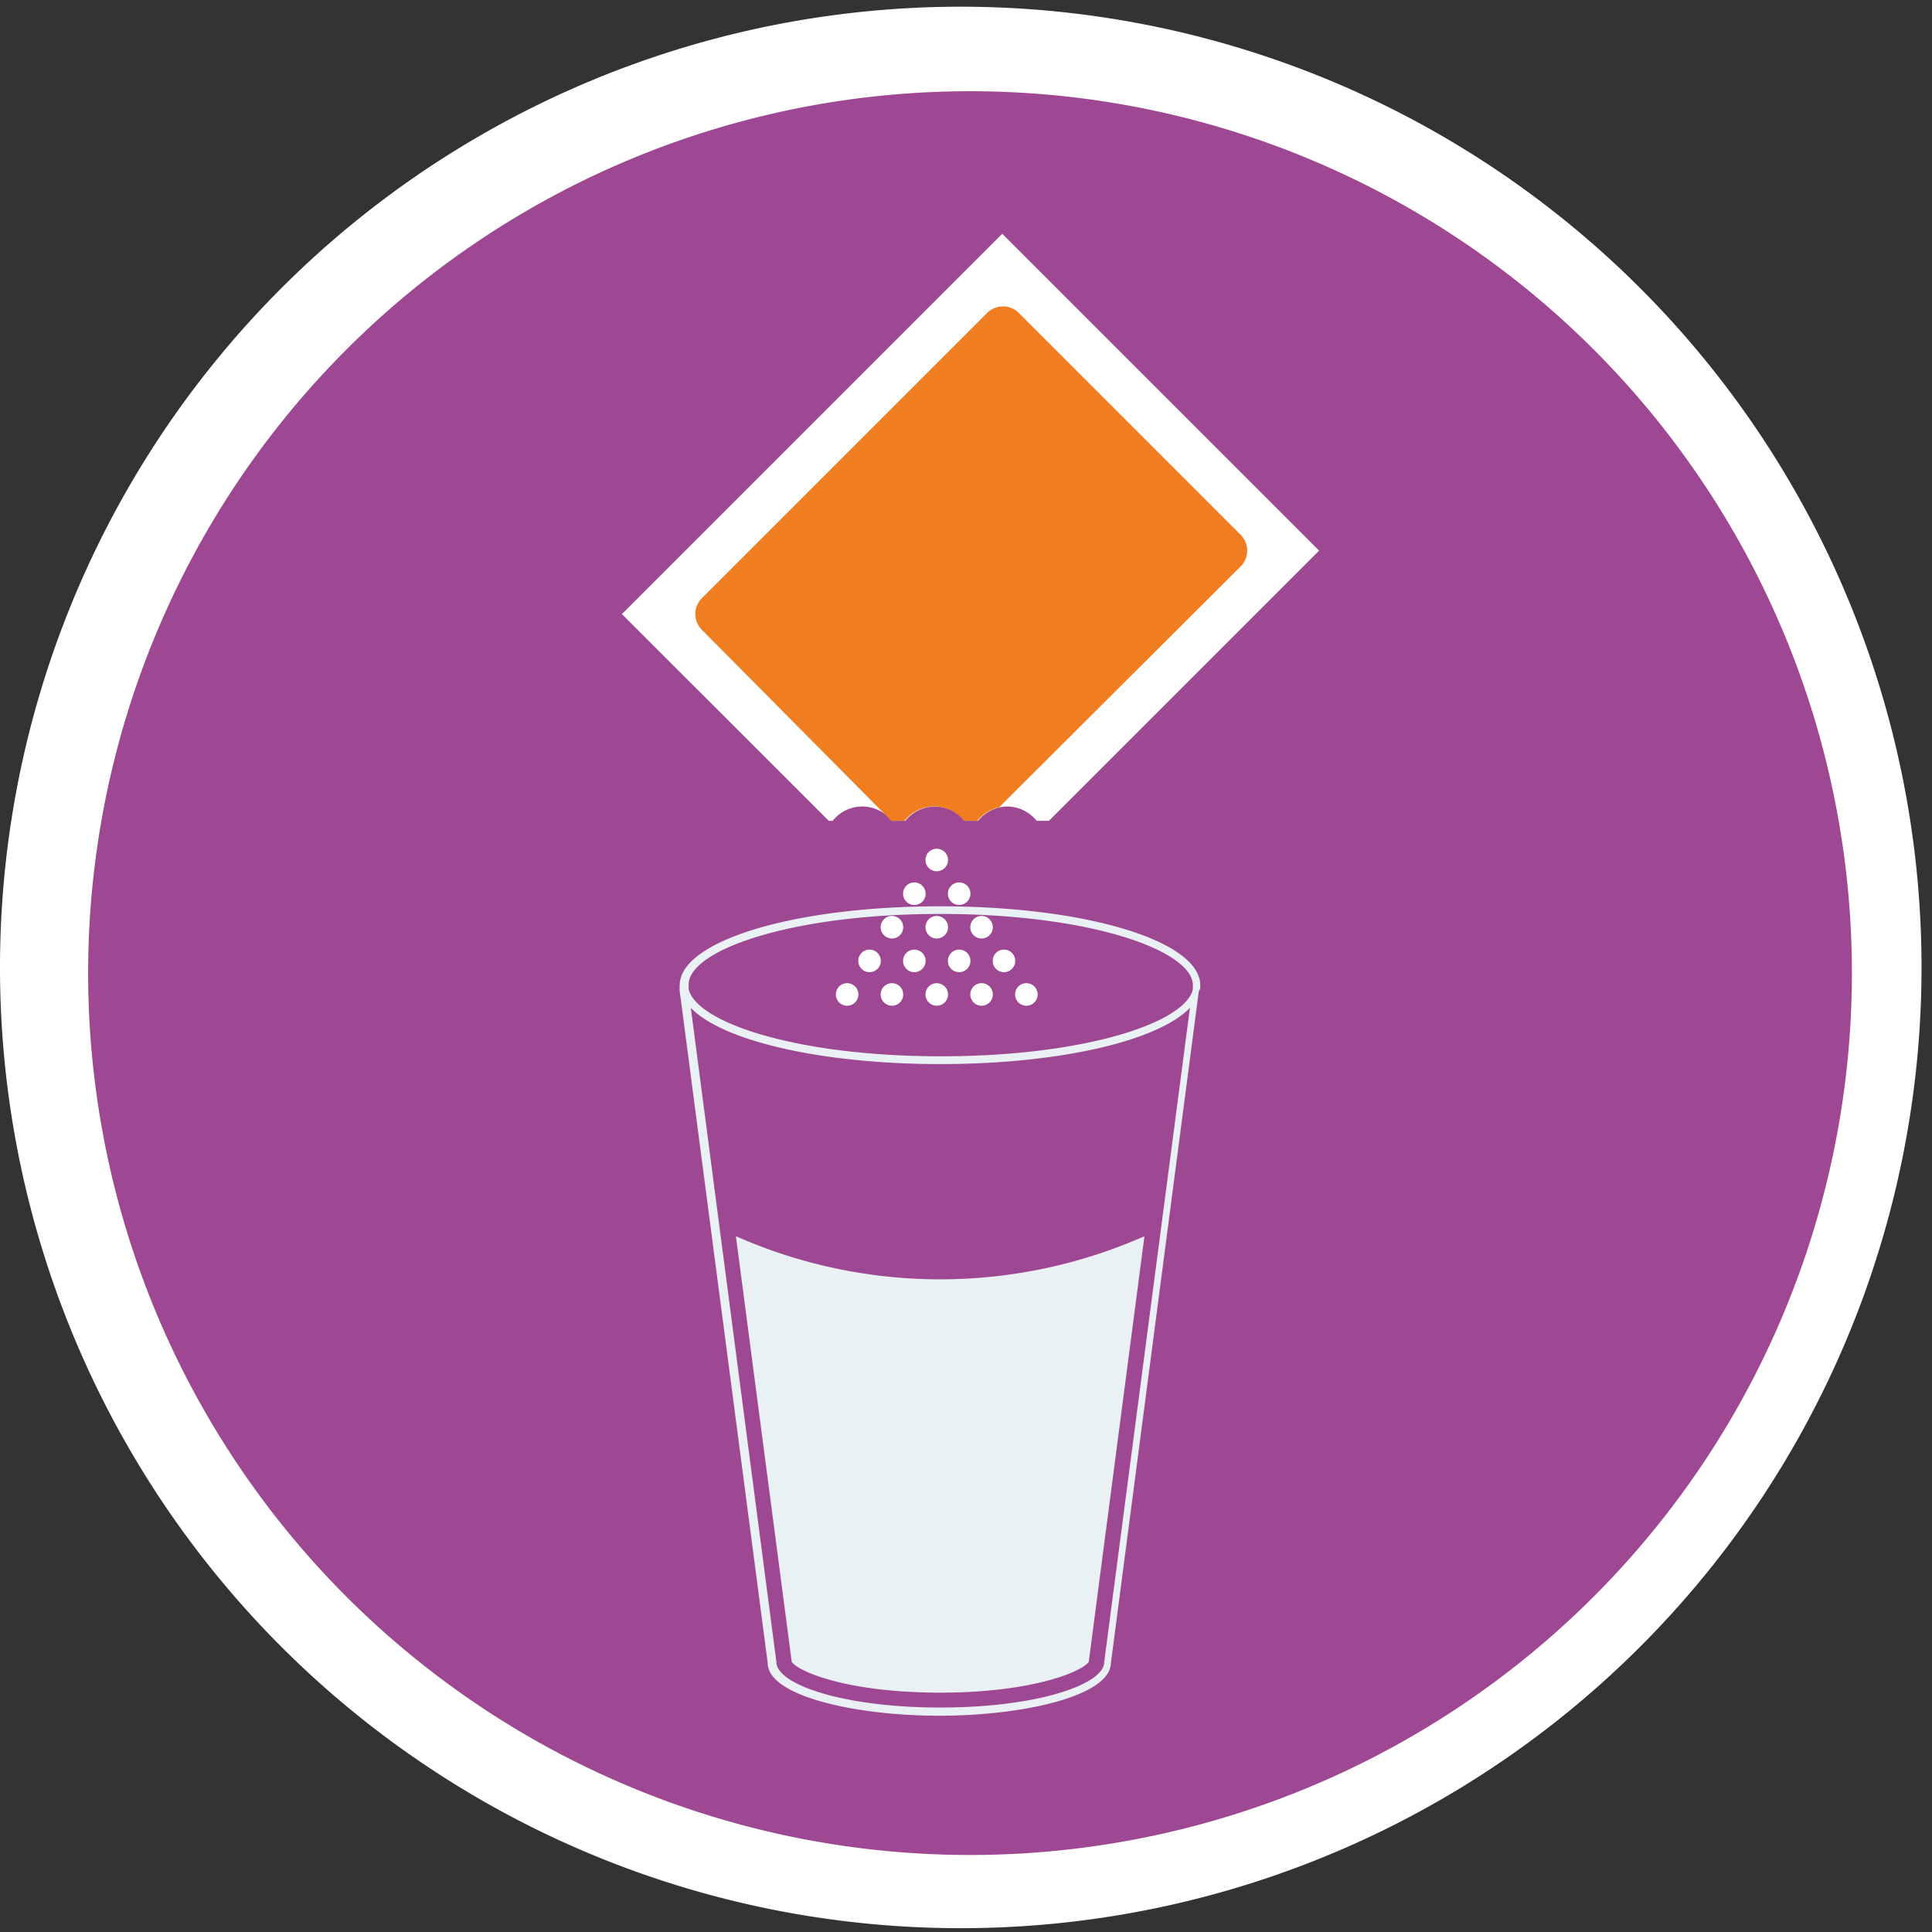
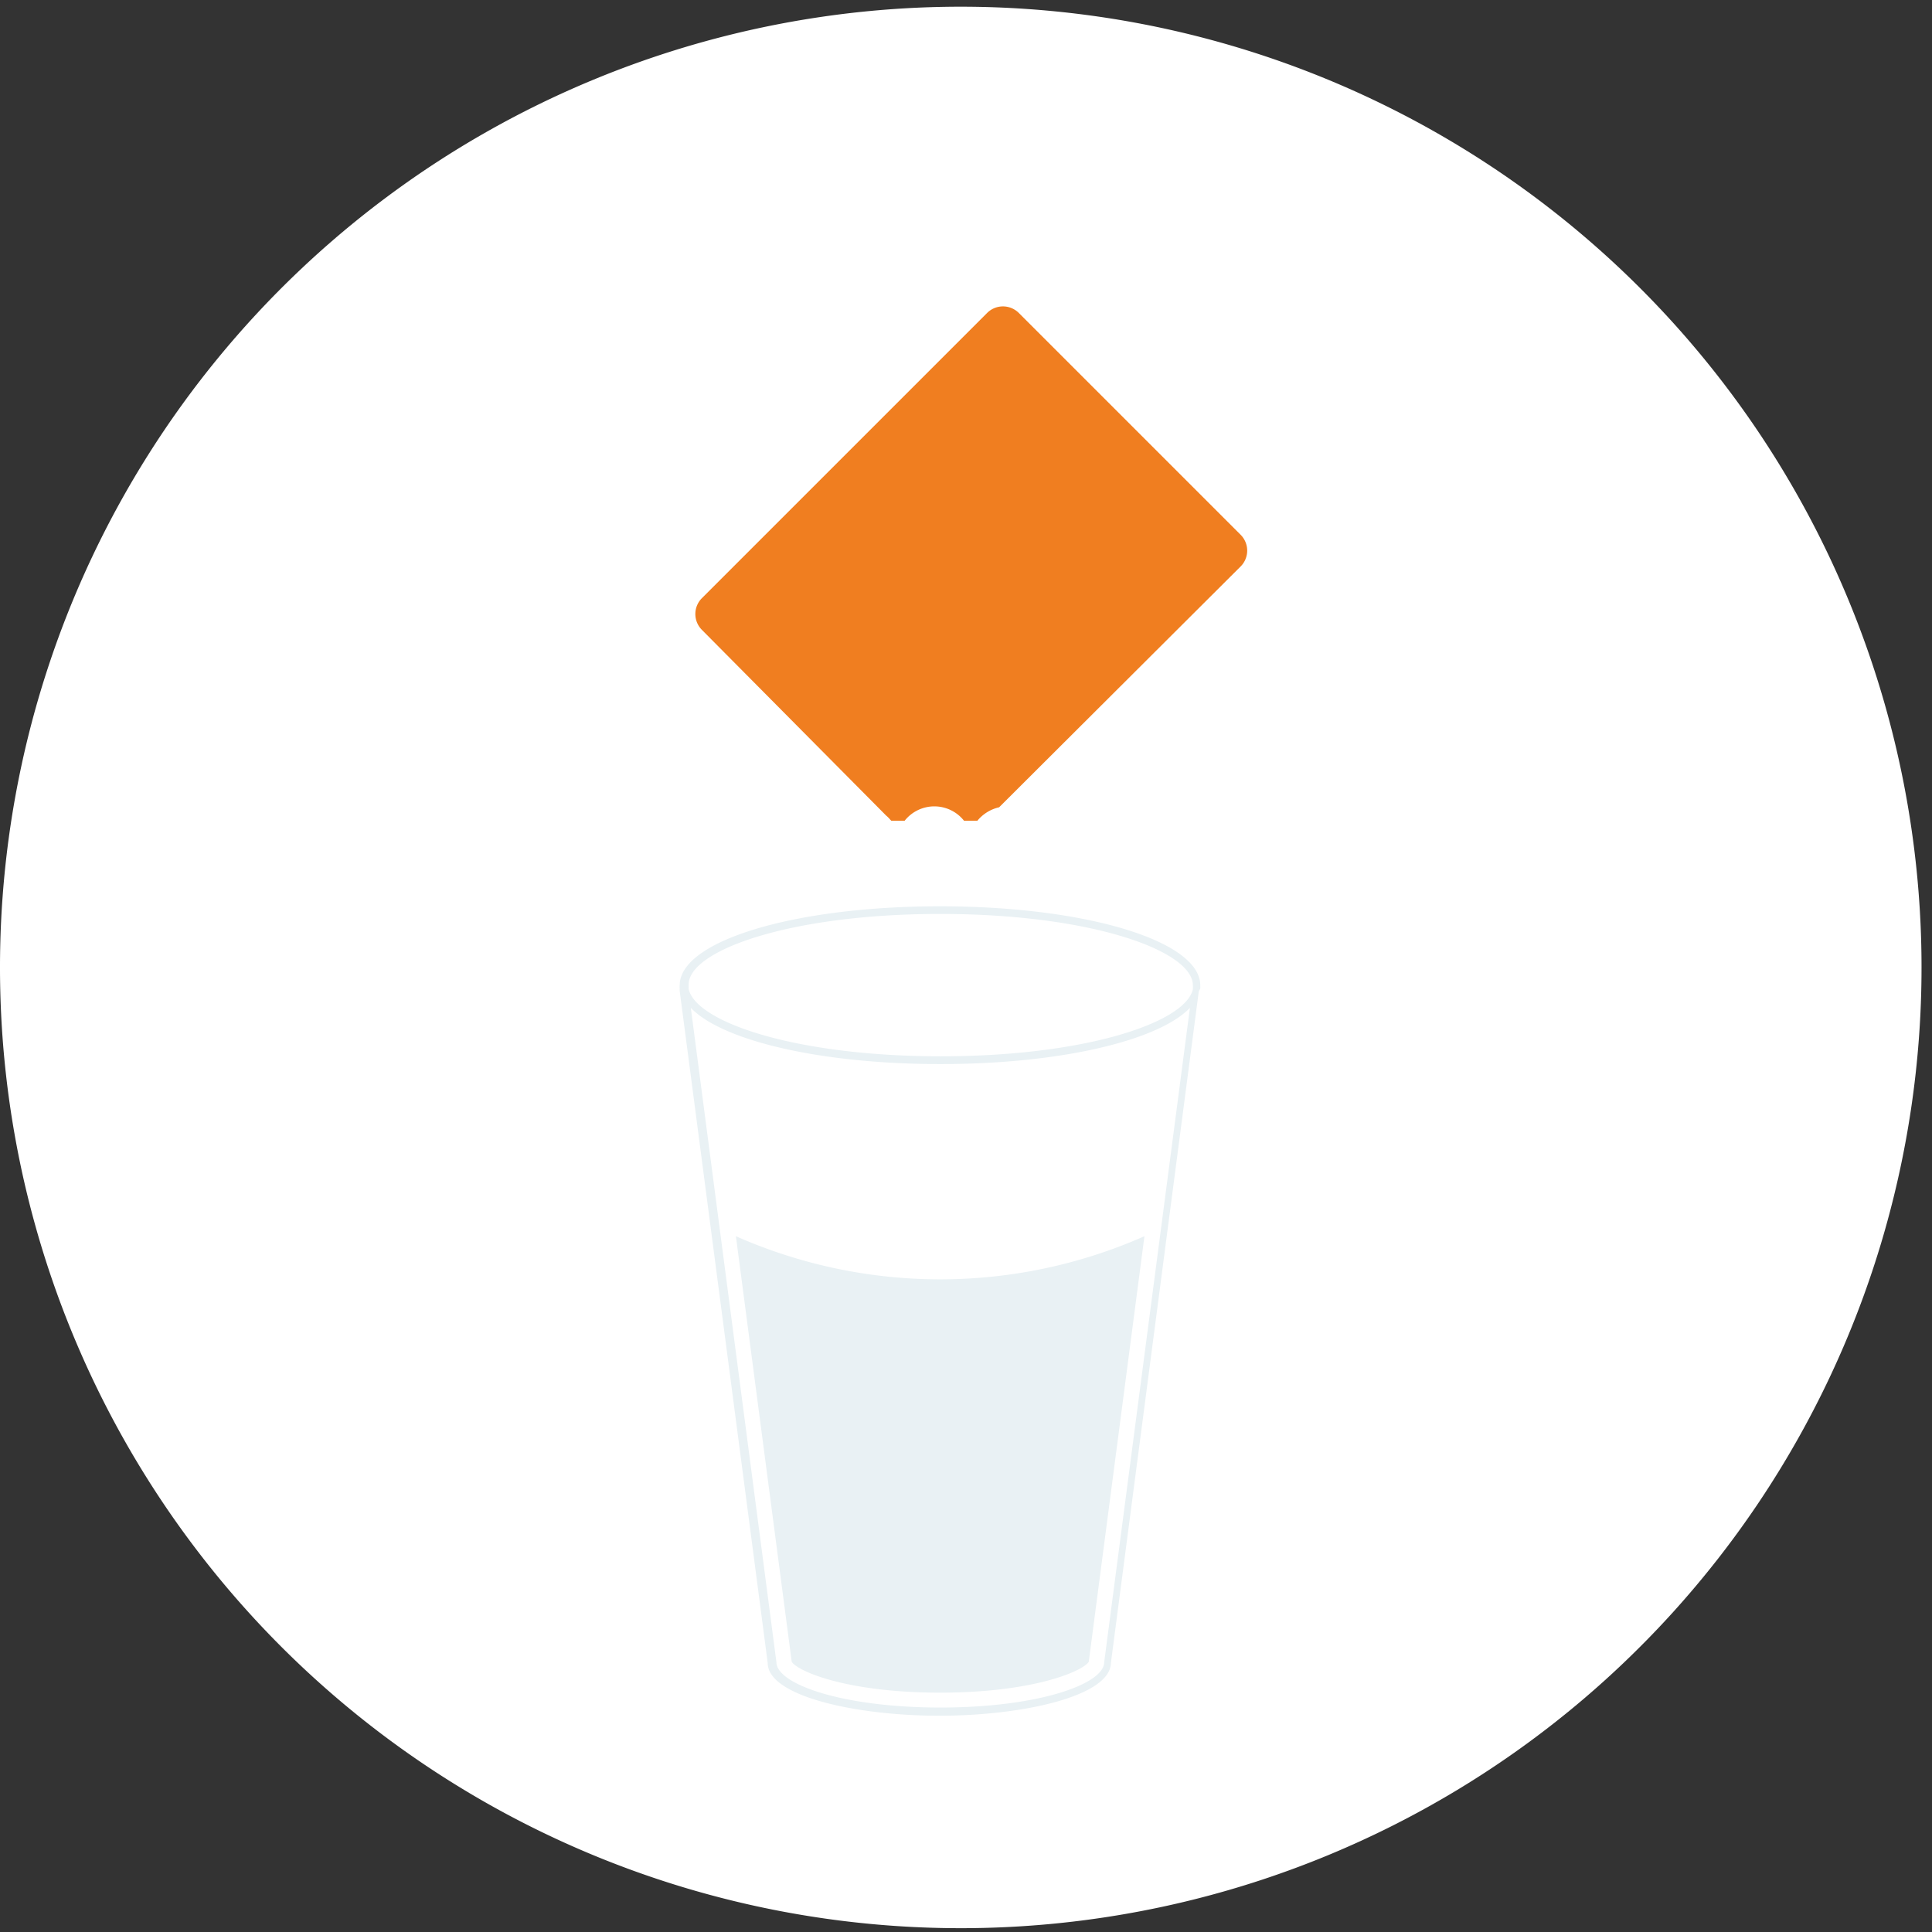
<svg xmlns="http://www.w3.org/2000/svg" width="144" height="144" fill="none">
  <rect width="100%" height="100%" fill="#333333" stroke="none" />
  <path d="M143.22 72.11a71.613 71.613 0 01-122.246 50.636A71.61 71.61 0 11143.22 72.11z" fill="#fff" />
-   <path d="M72.32 6.8a65.73 65.73 0 1065.71 65.73A65.718 65.718 0 0072.32 6.8z" fill="#9E4793" />
  <path d="M89.46 73.68c.005-.08.005-.16 0-.24 0-3.31-8.52-5.89-19.4-5.89-10.88 0-19.4 2.58-19.4 5.89-.01.08-.01.16 0 .24a1.13 1.13 0 000 .18l6.56 50.09c0 2.46 6.52 3.93 12.79 3.93s12.75-1.47 12.79-3.93l6.55-50.06.11-.21zm-19.38-5.56c11.26 0 18.83 2.75 18.83 5.32a1.37 1.37 0 010 .19v.1c-.55 2.48-8 5-18.79 5s-18.21-2.53-18.79-5a.687.687 0 010-.13 1.1 1.1 0 010-.18c-.08-2.55 7.49-5.3 18.75-5.3zm12.22 55.77c0 1.63-4.9 3.38-12.21 3.38-7.31 0-12.22-1.75-12.22-3.38l-6.38-48.77c2.35 2.45 9.68 4.19 18.6 4.19 8.92 0 16.24-1.74 18.6-4.19l-6.39 48.77z" fill="#E9F1F4" />
  <path d="M70.08 126.16c-7 0-10.63-1.6-11.07-2.3l-4.16-31.72a37.67 37.67 0 0030.45 0l-4.15 31.72c-.44.7-4.12 2.3-11.07 2.3z" fill="#E9F1F4" />
-   <path d="M75.11 60.11a2.85 2.85 0 00-2.21 1.07h-1a2.82 2.82 0 00-4.42 0h-1a2.82 2.82 0 00-4.42 0h-.29L46.35 45.77 74.7 17.42l23.62 23.62-20.14 20.14h-.91a2.871 2.871 0 00-2.16-1.07z" fill="#fff" />
  <path d="M52.32 44.58l21.25-21.25a1.671 1.671 0 012.37 0l16.53 16.53a1.67 1.67 0 010 2.36l-18 17.95a2.94 2.94 0 00-1.62 1h-1a2.822 2.822 0 00-3.437-.787 2.82 2.82 0 00-.983.787h-1l-.08-.08a2.14 2.14 0 00-.3-.3L52.32 46.95a1.67 1.67 0 010-2.37z" fill="#F07E20" />
-   <path d="M69.82 64.94a.84.84 0 100-1.68.84.84 0 000 1.68zm1.67 2.51a.84.84 0 100-1.68.84.84 0 000 1.68zm-3.34 0a.84.84 0 100-1.68.84.84 0 000 1.68zm5.01 2.5a.84.84 0 100-1.68.84.84 0 000 1.68zm-3.34 0a.84.84 0 100-1.68.84.84 0 000 1.68zm-3.34 0a.84.84 0 100-1.68.84.84 0 000 1.68zm8.35 2.51a.84.84 0 100-1.68.84.84 0 000 1.68zm-3.34 0a.84.84 0 100-1.68.84.84 0 000 1.68zm-3.34 0a.84.84 0 100-1.68.84.84 0 000 1.68zm-3.34 0a.84.84 0 100-1.68.84.84 0 000 1.68zm8.35 2.5a.84.84 0 100-1.68.84.84 0 000 1.68zm3.34 0a.84.84 0 100-1.68.84.84 0 000 1.68zm-6.68 0a.84.84 0 100-1.68.84.84 0 000 1.68zm-3.34 0a.84.84 0 100-1.68.84.84 0 000 1.68zm-3.34 0a.84.84 0 100-1.68.84.84 0 000 1.68z" fill="#fff" />
</svg>